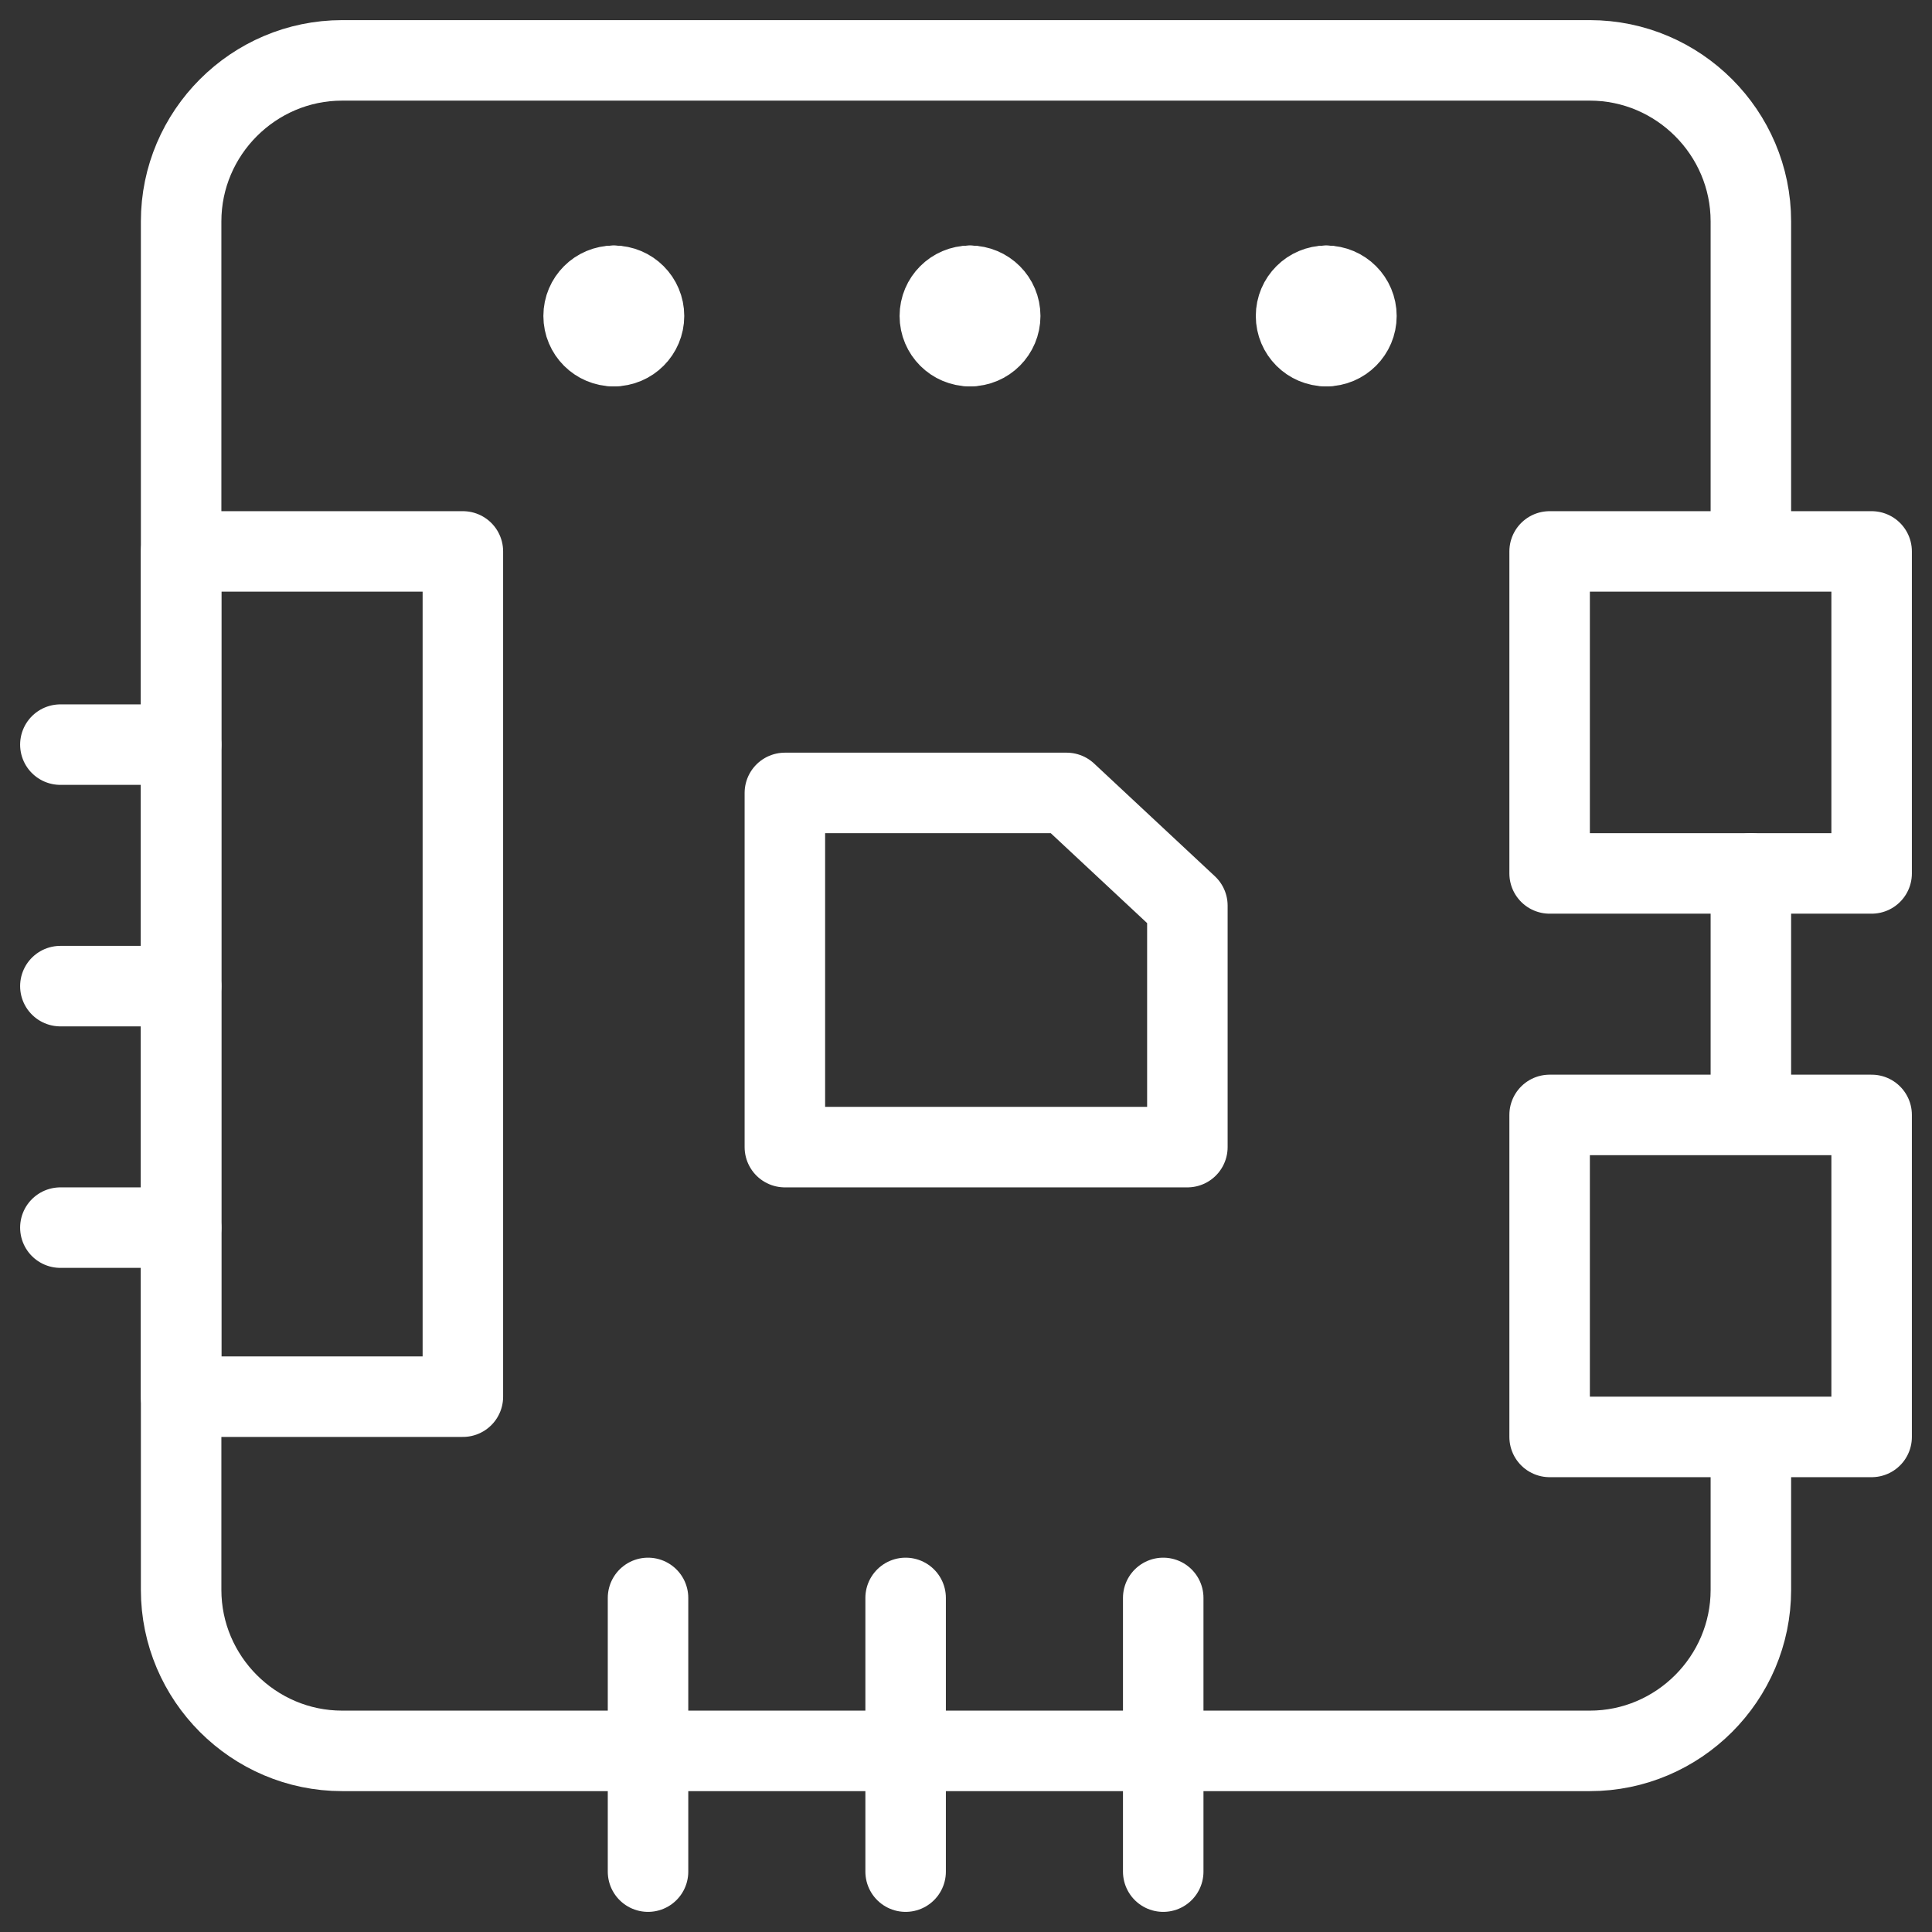
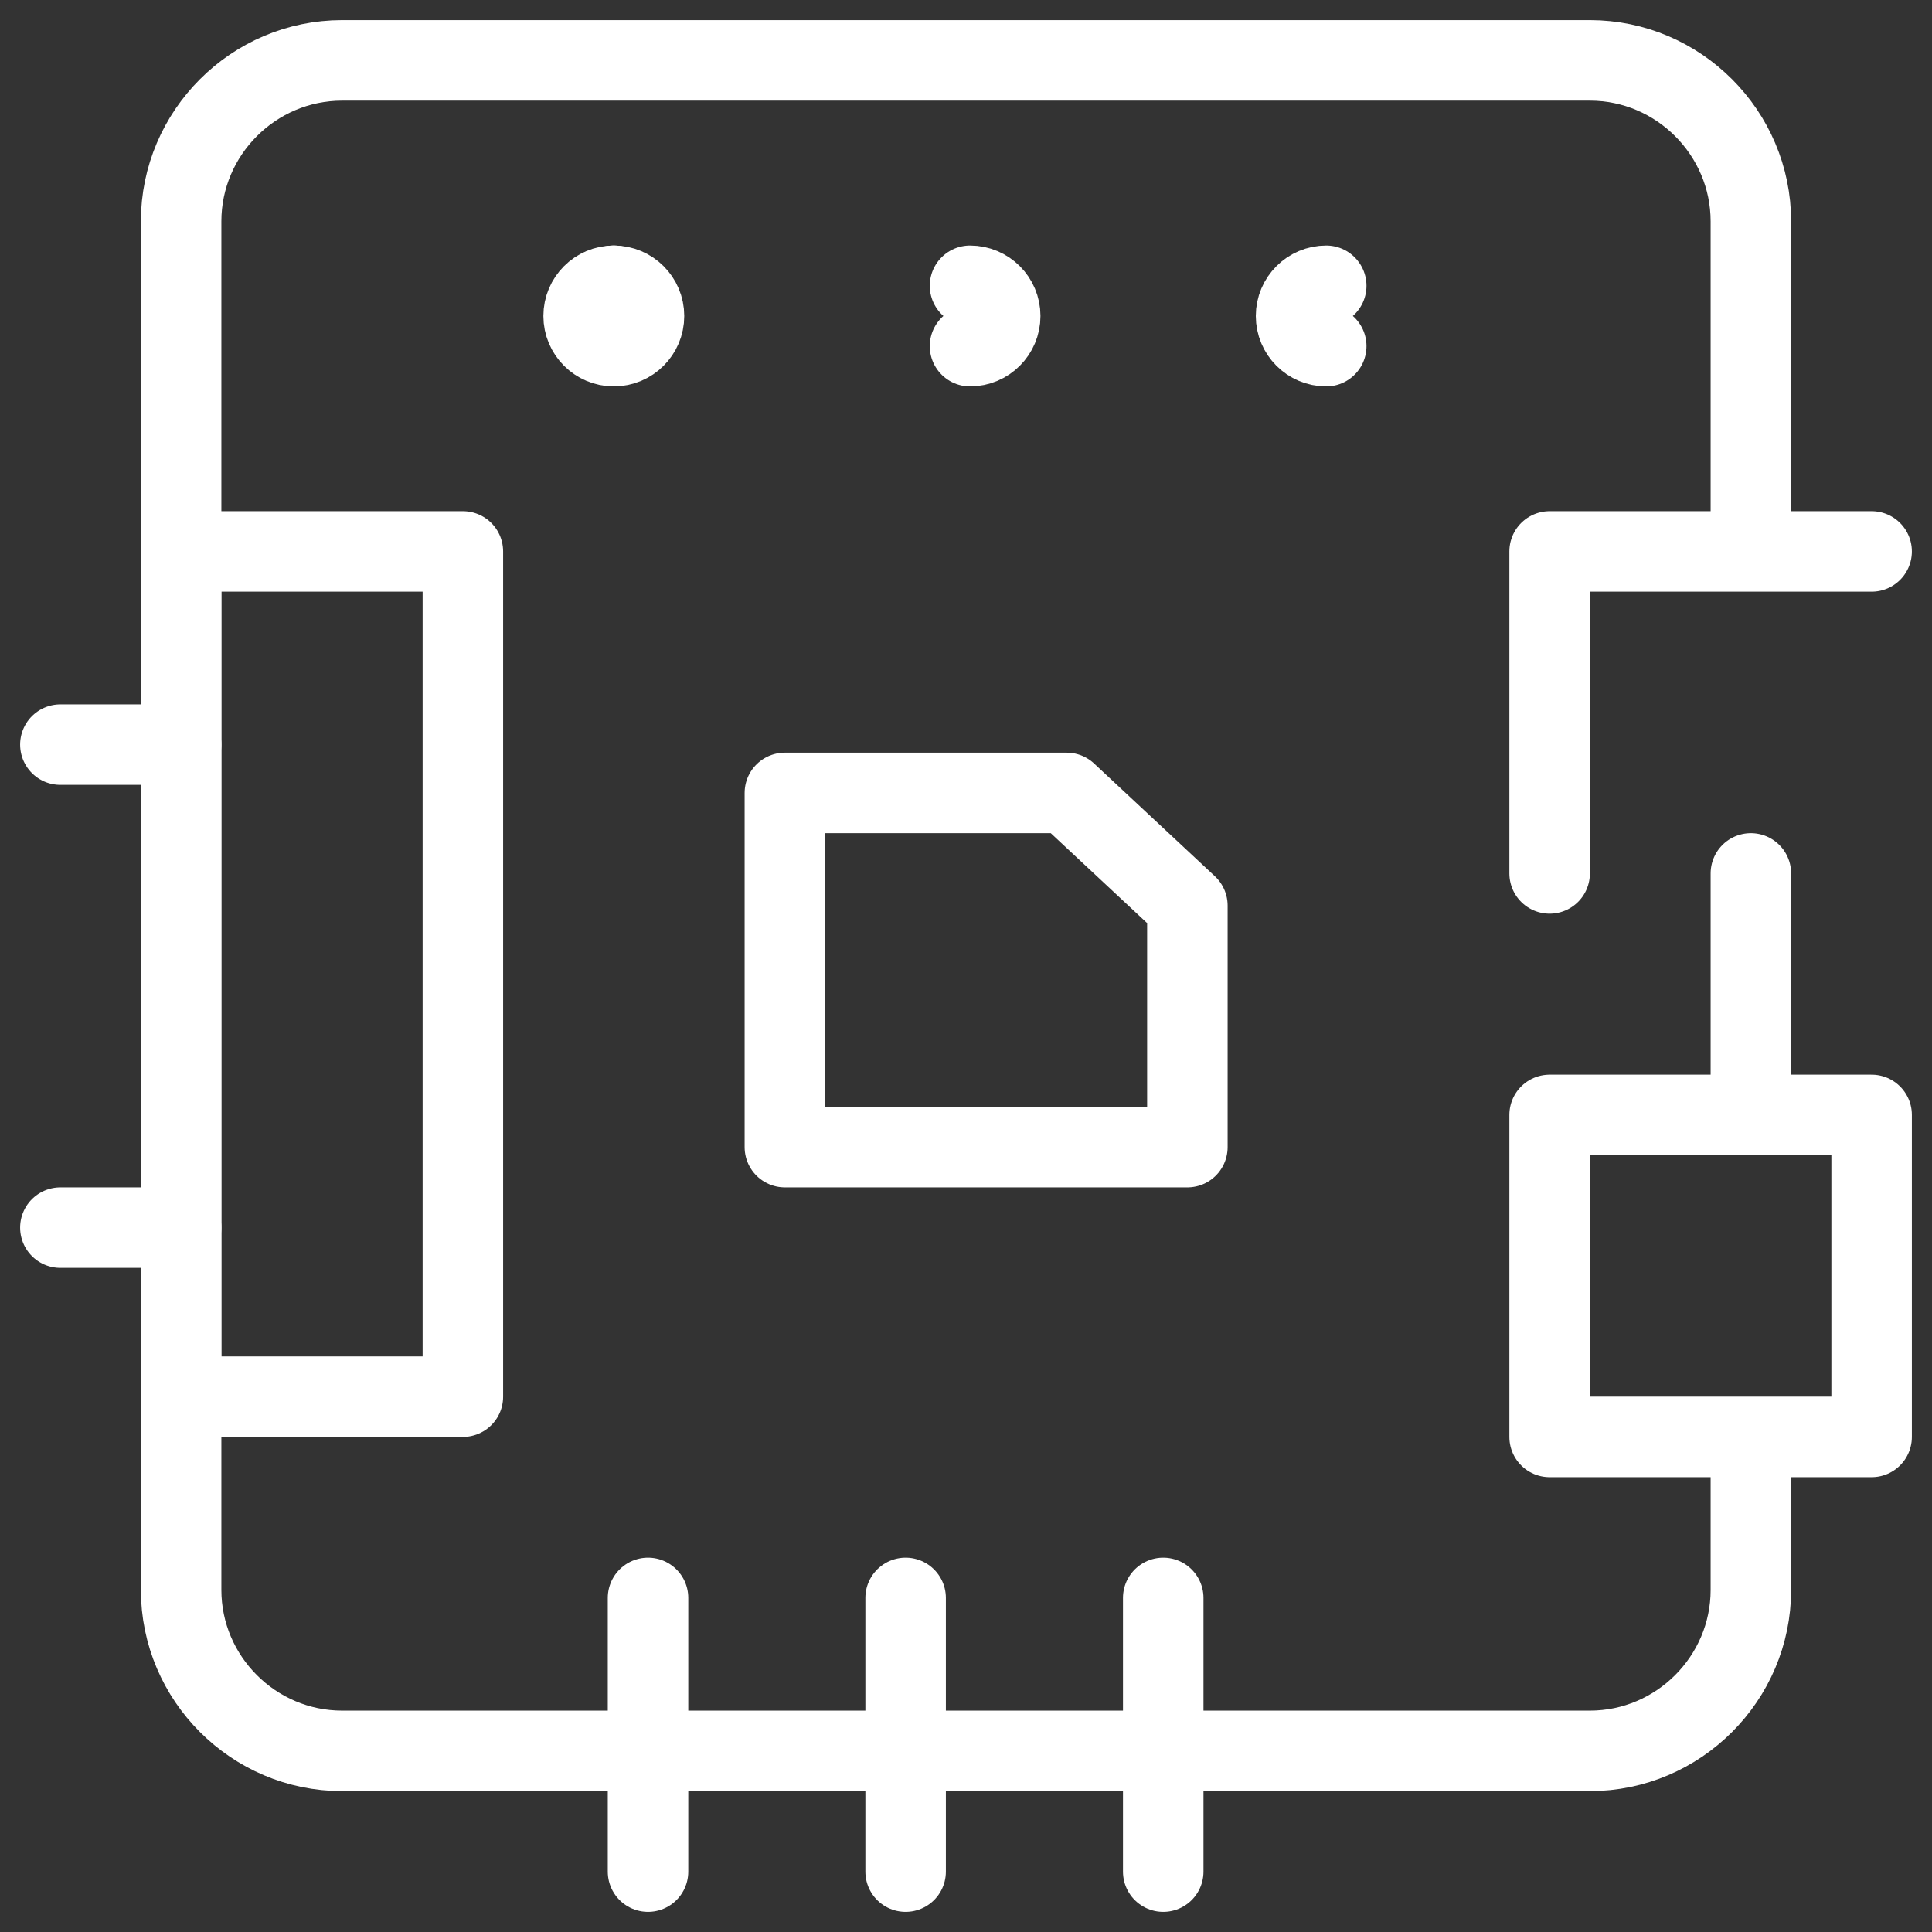
<svg xmlns="http://www.w3.org/2000/svg" fill="none" viewBox="0 0 24 24" id="Mini-Computer-Board--Streamline-Ultimate" height="24" width="24">
  <rect x="0" y="0" width="24" height="24" fill="#333333" stroke="none" />
  <desc>Mini Computer Board Streamline Icon: https://streamlinehq.com</desc>
  <path stroke="#ffffff" stroke-linecap="round" stroke-linejoin="round" stroke-miterlimit="10" d="M21.75 10.85v2.9" stroke-width="1" />
  <path stroke="#ffffff" stroke-linecap="round" stroke-linejoin="round" stroke-miterlimit="10" d="M21.75 17.859V19.75c0 1.1 -0.9 2 -2 2H4.25c-1.1 0 -2 -0.9 -2 -2v-17c0 -1.1 0.9 -2 2 -2h15.5c1.1 0 2 0.9 2 2v4" stroke-width="1" />
  <path stroke="#ffffff" stroke-linecap="round" stroke-linejoin="round" stroke-miterlimit="10" d="M7.625 4.3c-0.207 0 -0.375 -0.168 -0.375 -0.375 0 -0.207 0.168 -0.375 0.375 -0.375" stroke-width="1" />
  <path stroke="#ffffff" stroke-linecap="round" stroke-linejoin="round" stroke-miterlimit="10" d="M7.625 4.3c0.207 0 0.375 -0.168 0.375 -0.375 0 -0.207 -0.168 -0.375 -0.375 -0.375" stroke-width="1" />
-   <path stroke="#ffffff" stroke-linecap="round" stroke-linejoin="round" stroke-miterlimit="10" d="M12.05 4.3c-0.207 0 -0.375 -0.168 -0.375 -0.375 0 -0.207 0.168 -0.375 0.375 -0.375" stroke-width="1" />
  <path stroke="#ffffff" stroke-linecap="round" stroke-linejoin="round" stroke-miterlimit="10" d="M12.05 4.3c0.207 0 0.375 -0.168 0.375 -0.375 0 -0.207 -0.168 -0.375 -0.375 -0.375" stroke-width="1" />
  <path stroke="#ffffff" stroke-linecap="round" stroke-linejoin="round" stroke-miterlimit="10" d="M16.475 4.3c-0.207 0 -0.375 -0.168 -0.375 -0.375 0 -0.207 0.168 -0.375 0.375 -0.375" stroke-width="1" />
-   <path stroke="#ffffff" stroke-linecap="round" stroke-linejoin="round" stroke-miterlimit="10" d="M16.475 4.3c0.207 0 0.375 -0.168 0.375 -0.375 0 -0.207 -0.168 -0.375 -0.375 -0.375" stroke-width="1" />
  <path stroke="#ffffff" stroke-linecap="round" stroke-linejoin="round" stroke-miterlimit="10" d="M14.75 14.25h-5v-4.4h3.5l1.5 1.4v3Z" stroke-width="1" />
-   <path stroke="#ffffff" stroke-linecap="round" stroke-linejoin="round" stroke-miterlimit="10" d="M23.25 6.85h-4v4h4v-4Z" stroke-width="1" />
+   <path stroke="#ffffff" stroke-linecap="round" stroke-linejoin="round" stroke-miterlimit="10" d="M23.25 6.85h-4v4v-4Z" stroke-width="1" />
  <path stroke="#ffffff" stroke-linecap="round" stroke-linejoin="round" stroke-miterlimit="10" d="M23.25 13.85h-4v4h4v-4Z" stroke-width="1" />
  <path stroke="#ffffff" stroke-linecap="round" stroke-linejoin="round" stroke-miterlimit="10" d="M5.75 6.85h-3.5v10.5h3.5V6.85Z" stroke-width="1" />
  <path stroke="#ffffff" stroke-linecap="round" stroke-linejoin="round" stroke-miterlimit="10" d="M0.75 9.25h1.5" stroke-width="1" />
-   <path stroke="#ffffff" stroke-linecap="round" stroke-linejoin="round" stroke-miterlimit="10" d="M0.75 12.25h1.5" stroke-width="1" />
  <path stroke="#ffffff" stroke-linecap="round" stroke-linejoin="round" stroke-miterlimit="10" d="M0.75 15.25h1.5" stroke-width="1" />
  <path stroke="#ffffff" stroke-linecap="round" stroke-linejoin="round" stroke-miterlimit="10" d="M11.25 19.85v3.4" stroke-width="1" />
  <path stroke="#ffffff" stroke-linecap="round" stroke-linejoin="round" stroke-miterlimit="10" d="M8.05 19.85v3.4" stroke-width="1" />
  <path stroke="#ffffff" stroke-linecap="round" stroke-linejoin="round" stroke-miterlimit="10" d="M14.45 19.85v3.4" stroke-width="1" />
</svg>